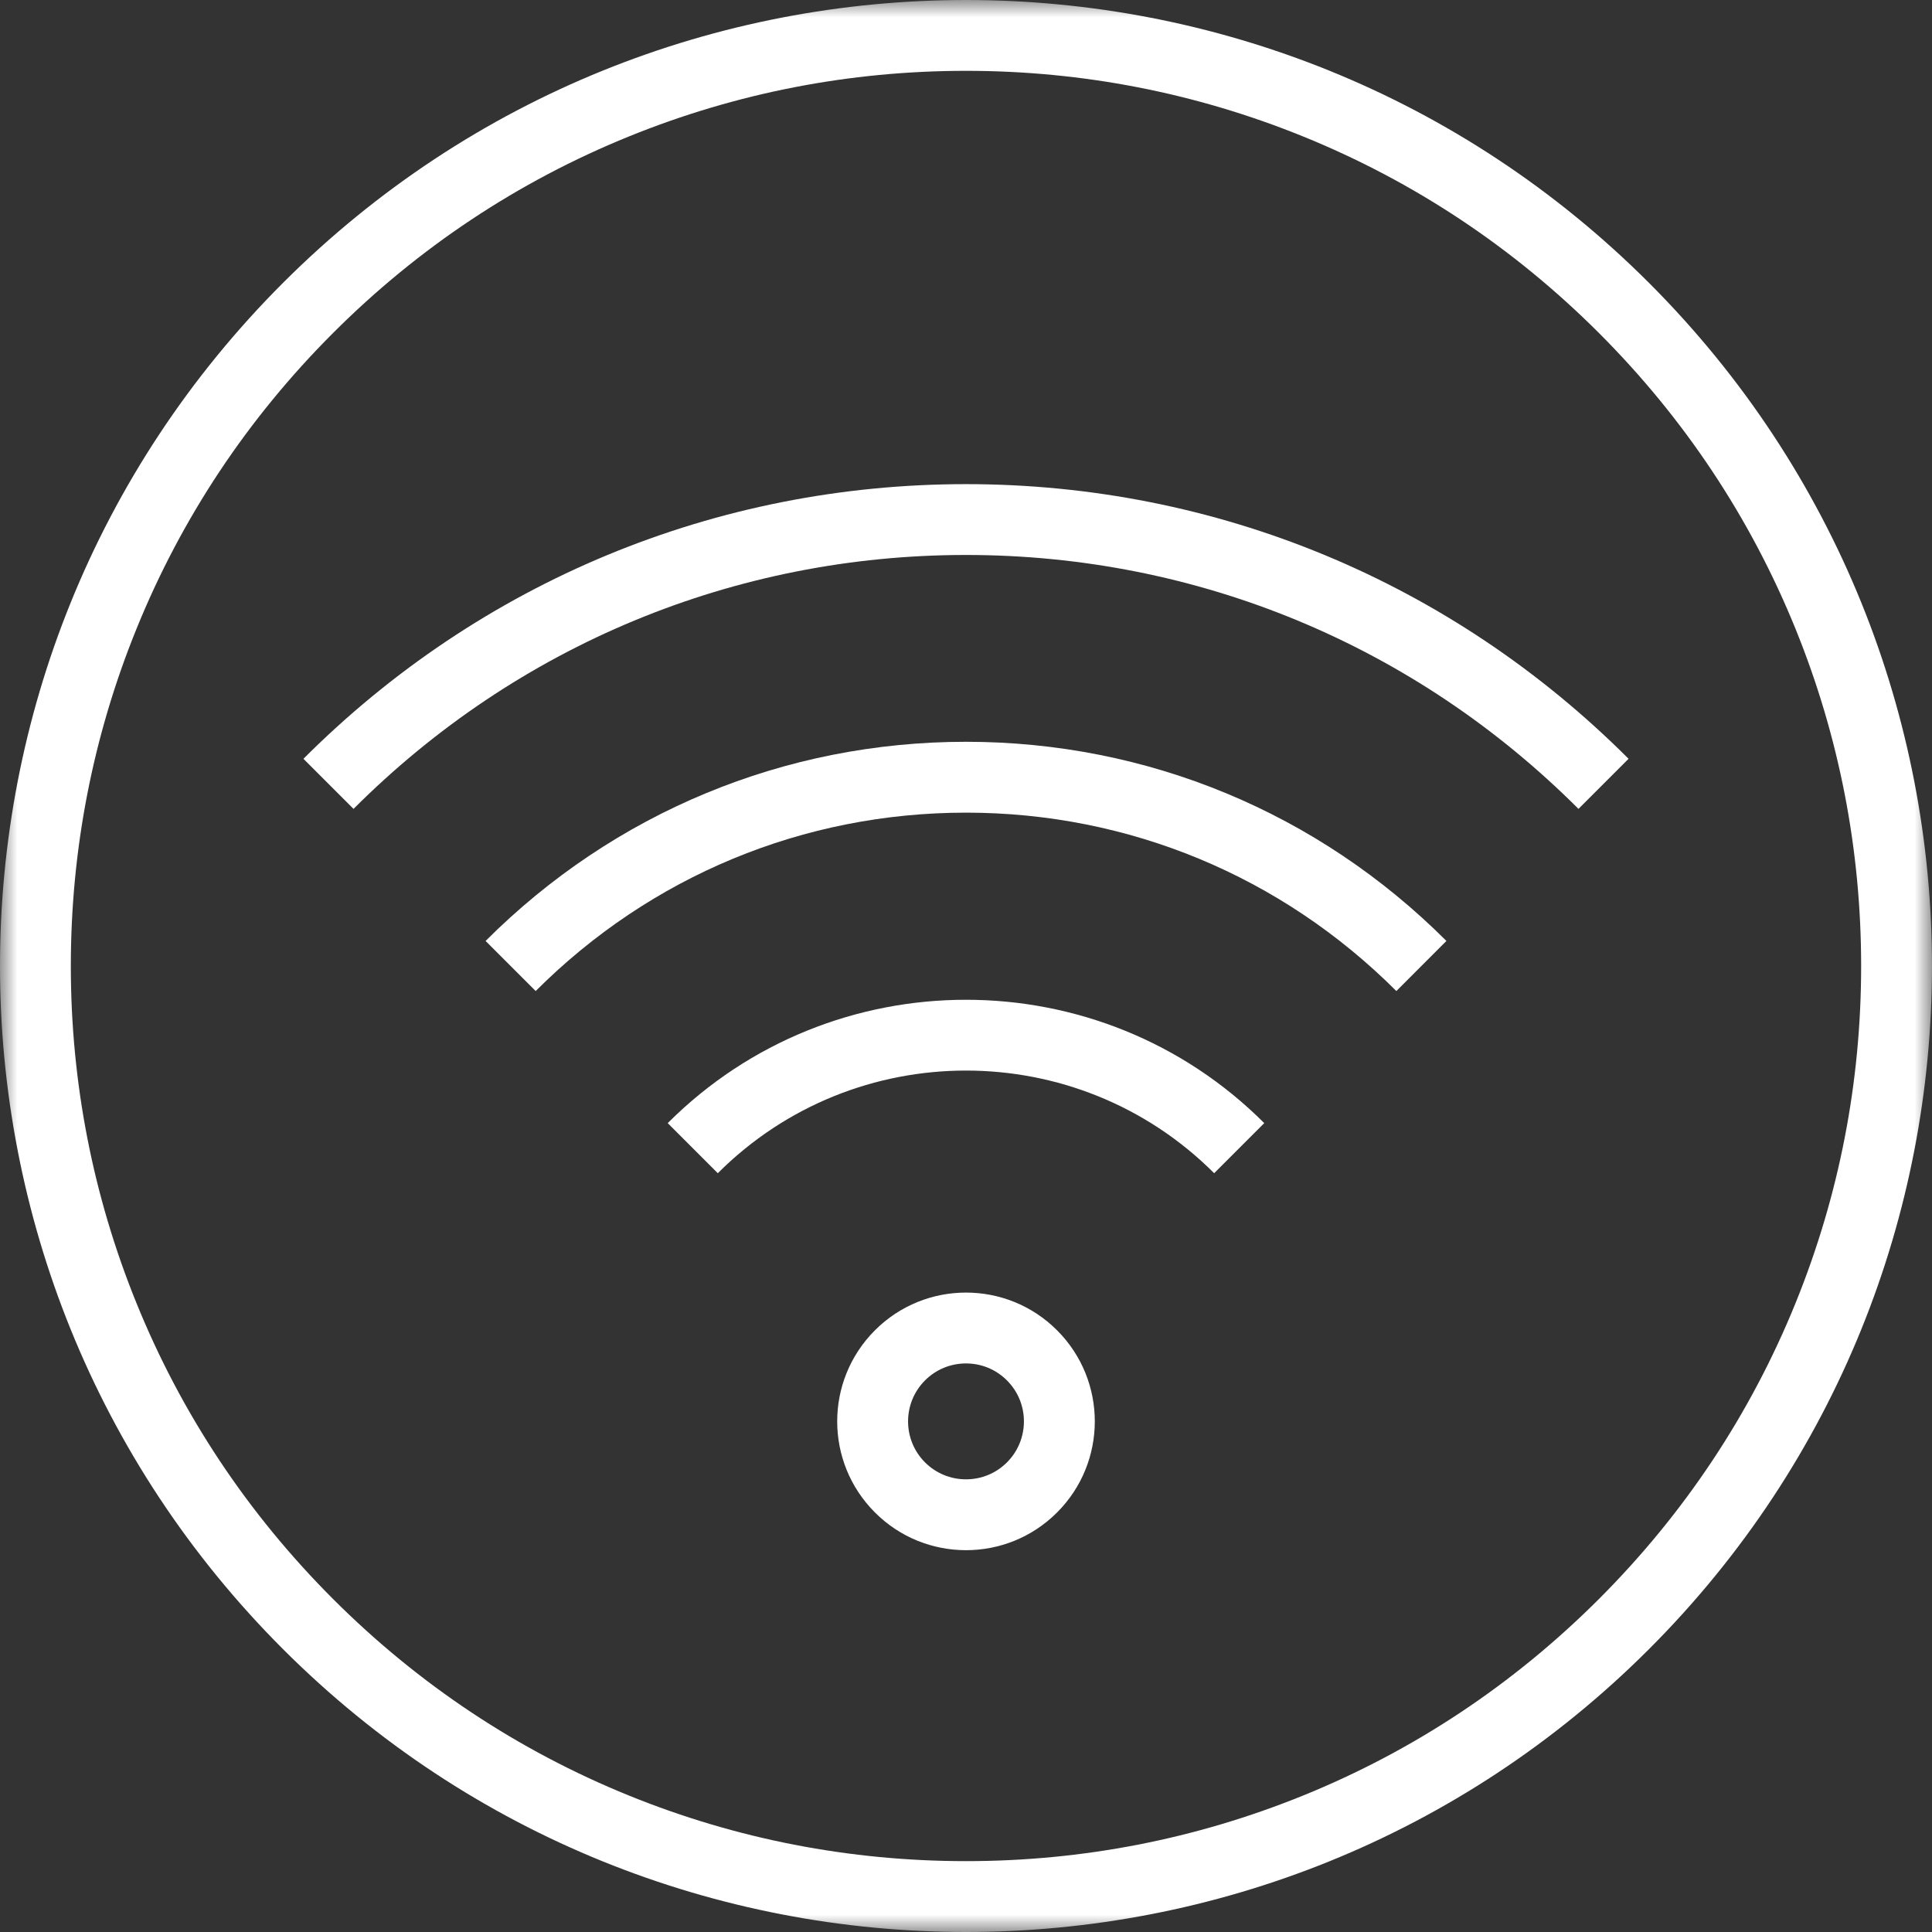
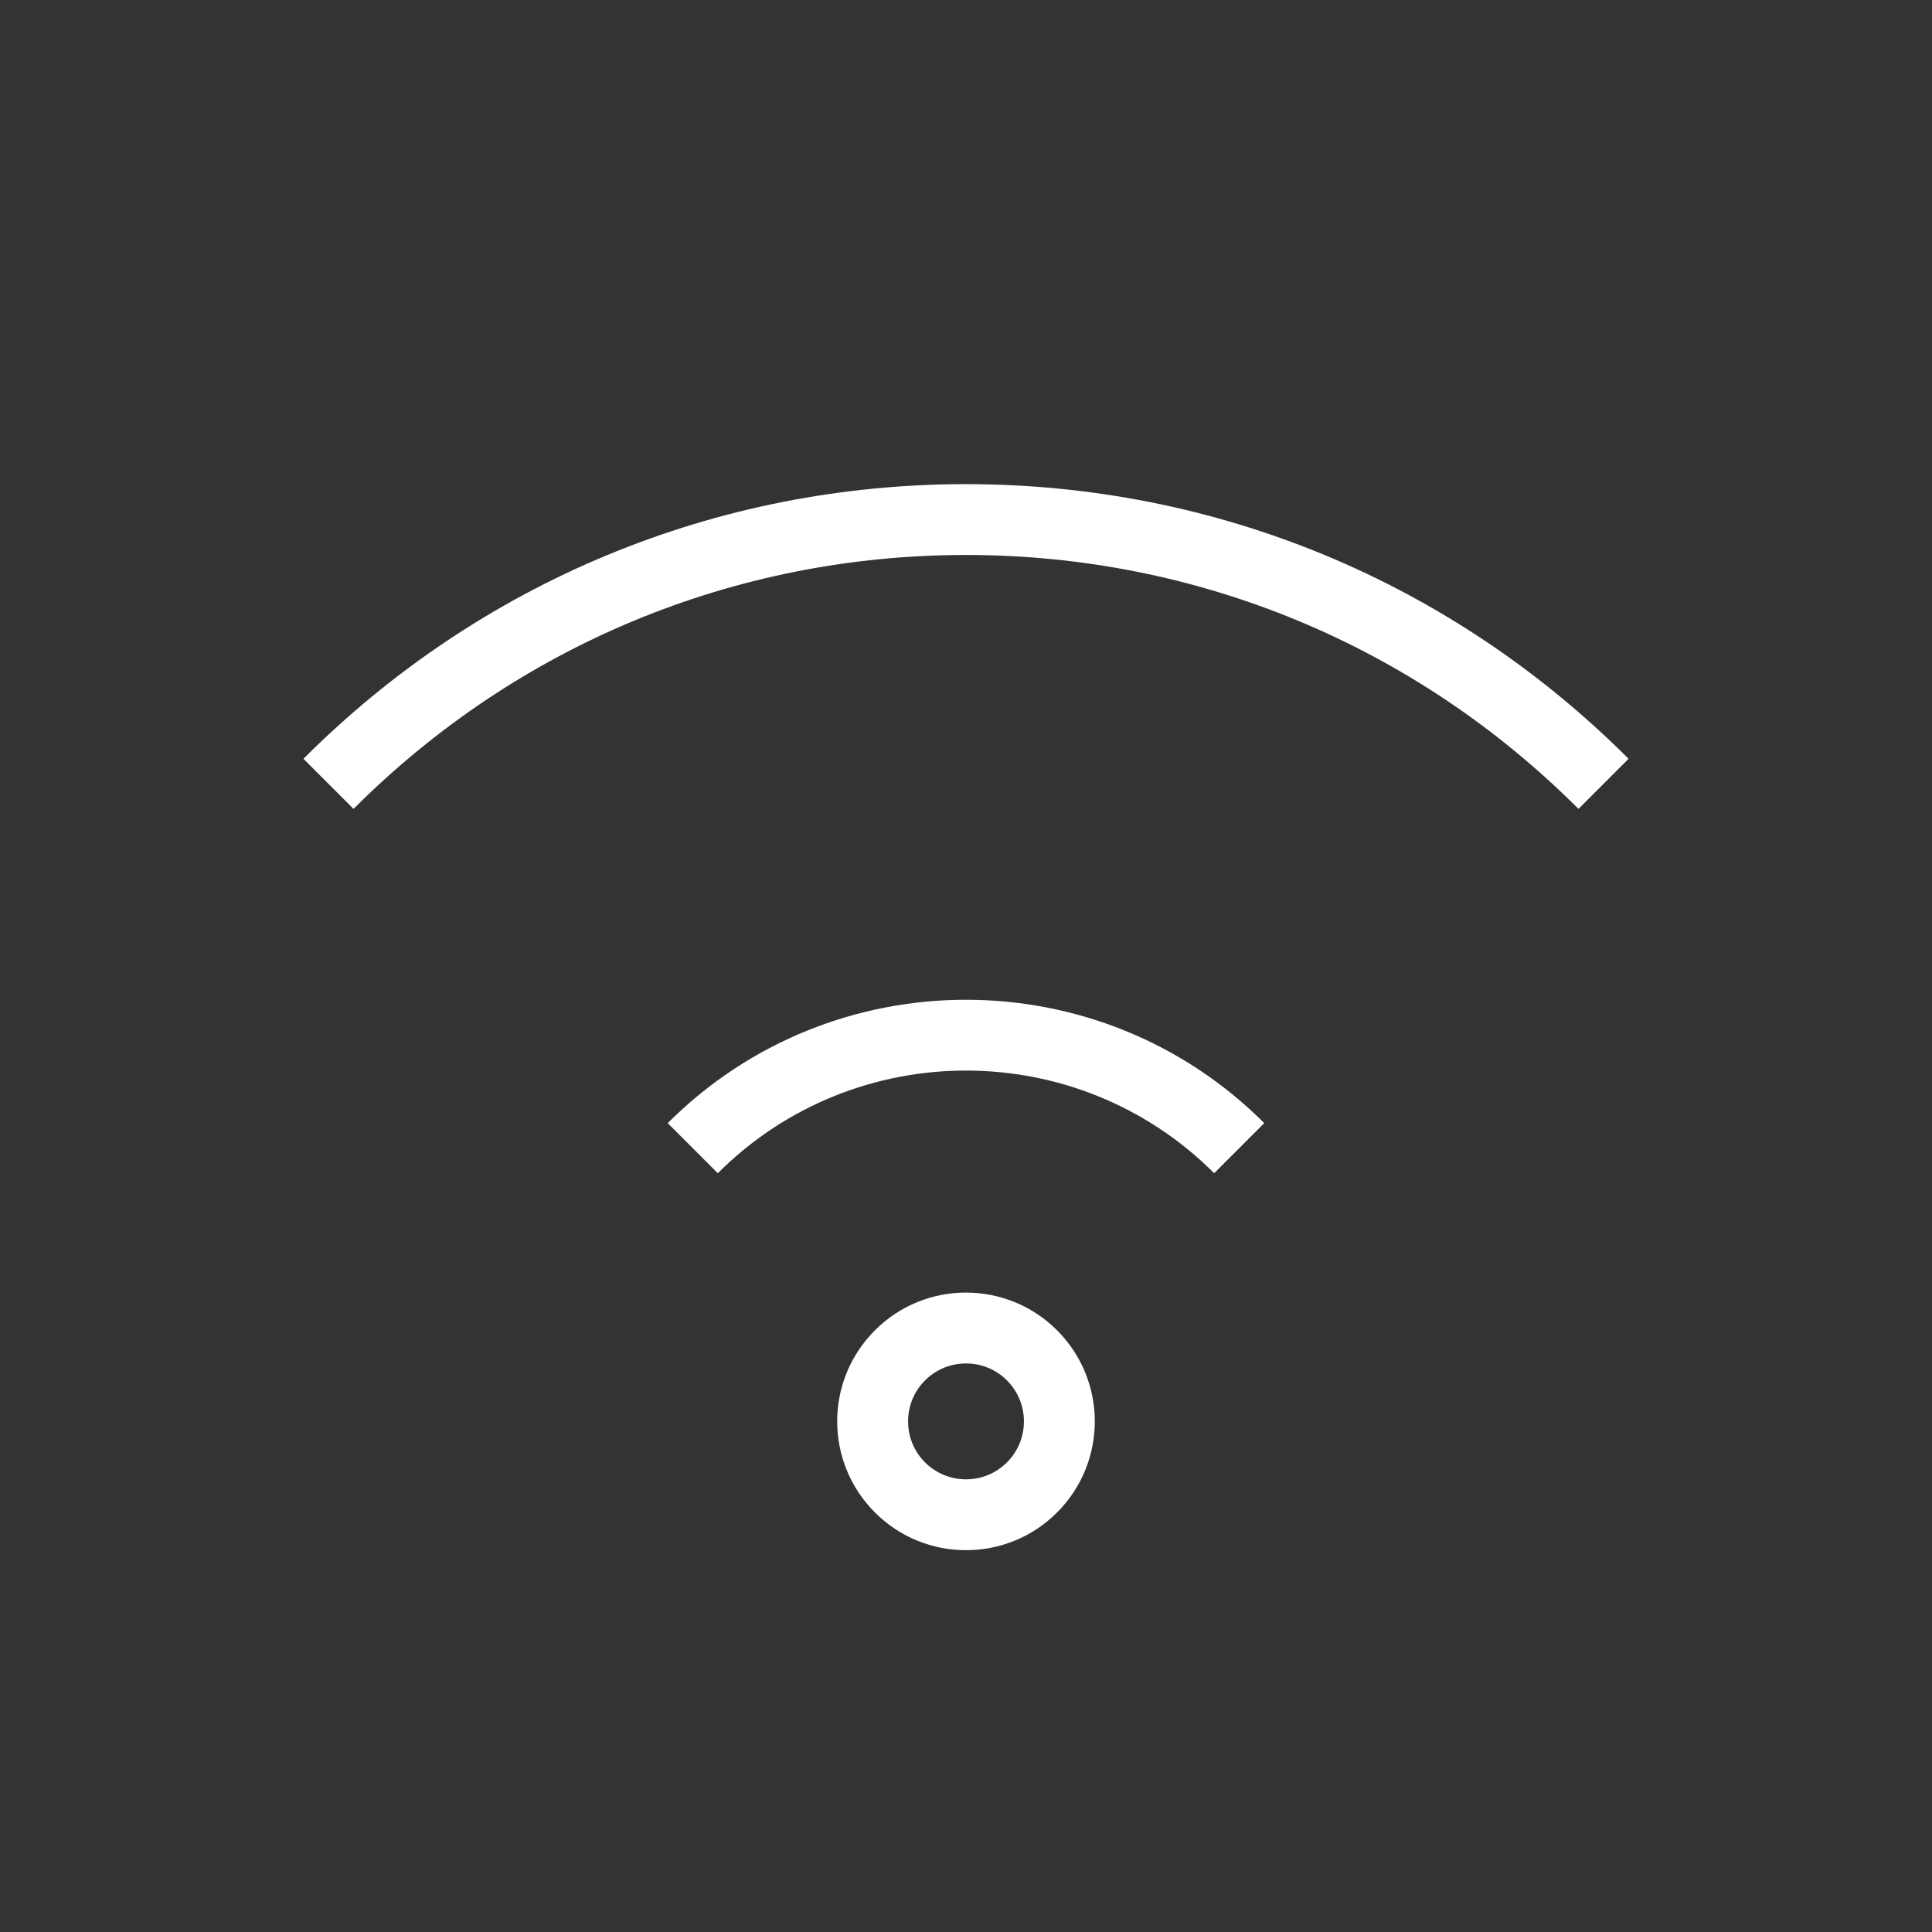
<svg xmlns="http://www.w3.org/2000/svg" xmlns:xlink="http://www.w3.org/1999/xlink" width="56" height="56" viewBox="0 0 56 56">
  <rect x="0" y="0" width="56" height="56" fill="#333333" stroke="none" />
  <defs>
    <polygon id="icon-wifi-white-a" points="0 0 55.999 0 55.999 56 0 56" />
  </defs>
  <g fill="none" fill-rule="evenodd">
    <mask id="icon-wifi-white-b" fill="#fff">
      <use xlink:href="#icon-wifi-white-a" />
    </mask>
-     <path fill="#FFF" fill-rule="nonzero" d="M28,0 C20.834,0 13.668,2.734 8.201,8.201 C-2.734,19.136 -2.734,36.864 8.201,47.799 C13.668,53.267 20.834,56 28,56 C35.166,56 42.332,53.267 47.799,47.799 C58.733,36.864 58.733,19.136 47.799,8.201 C42.332,2.734 35.166,0 28,0 M28,2.053 C31.371,2.053 34.656,2.692 37.765,3.953 C40.982,5.258 43.869,7.175 46.347,9.653 C48.824,12.13 50.742,15.018 52.047,18.235 C53.308,21.344 53.946,24.629 53.946,28 C53.946,31.371 53.308,34.656 52.047,37.765 C50.742,40.982 48.824,43.869 46.347,46.347 C43.869,48.824 40.982,50.742 37.765,52.047 C34.656,53.308 31.371,53.946 28,53.946 C24.629,53.946 21.344,53.308 18.235,52.047 C15.018,50.742 12.13,48.824 9.653,46.347 C7.175,43.869 5.258,40.982 3.953,37.765 C2.692,34.656 2.053,31.371 2.053,28 C2.053,24.629 2.692,21.344 3.953,18.235 C5.258,15.018 7.175,12.13 9.653,9.653 C12.13,7.175 15.018,5.258 18.235,3.953 C21.344,2.692 24.629,2.053 28,2.053" mask="url(#icon-wifi-white-b)" />
    <path fill="#FFF" fill-rule="nonzero" d="M28 37.466C27.044 37.466 26.089 37.83 25.36 38.56 23.902 40.018 23.902 42.381 25.36 43.839 26.089 44.569 27.044 44.933 28 44.933 28.956 44.933 29.911 44.569 30.64 43.839 32.098 42.381 32.098 40.018 30.64 38.56 29.911 37.83 28.956 37.466 28 37.466M28 39.52C28.449 39.52 28.871 39.695 29.187 40.012 29.843 40.666 29.843 41.733 29.187 42.388 28.871 42.704 28.449 42.879 28 42.879 27.551 42.879 27.129 42.704 26.812 42.388 26.157 41.733 26.157 40.666 26.812 40.012 27.129 39.695 27.551 39.52 28 39.52M45.753 23.446C41.007 18.7 34.702 16.086 28 16.086 21.298 16.086 14.993 18.7 10.247 23.446L8.795 21.994C13.929 16.86 20.75 14.033 28 14.033 35.251 14.033 42.071 16.86 47.205 21.994L45.753 23.446z" />
-     <path fill="#FFF" fill-rule="nonzero" d="M15.527,28.726 L14.075,27.274 C17.798,23.552 22.743,21.501 28,21.501 C33.258,21.501 38.203,23.552 41.925,27.274 L40.474,28.726 C37.139,25.391 32.709,23.555 28,23.555 C23.291,23.555 18.861,25.391 15.527,28.726" />
    <path fill="#FFF" fill-rule="nonzero" d="M20.806,34.006 L19.354,32.554 C24.121,27.787 31.879,27.787 36.645,32.554 L35.193,34.006 C31.226,30.039 24.773,30.039 20.806,34.006" />
  </g>
</svg>